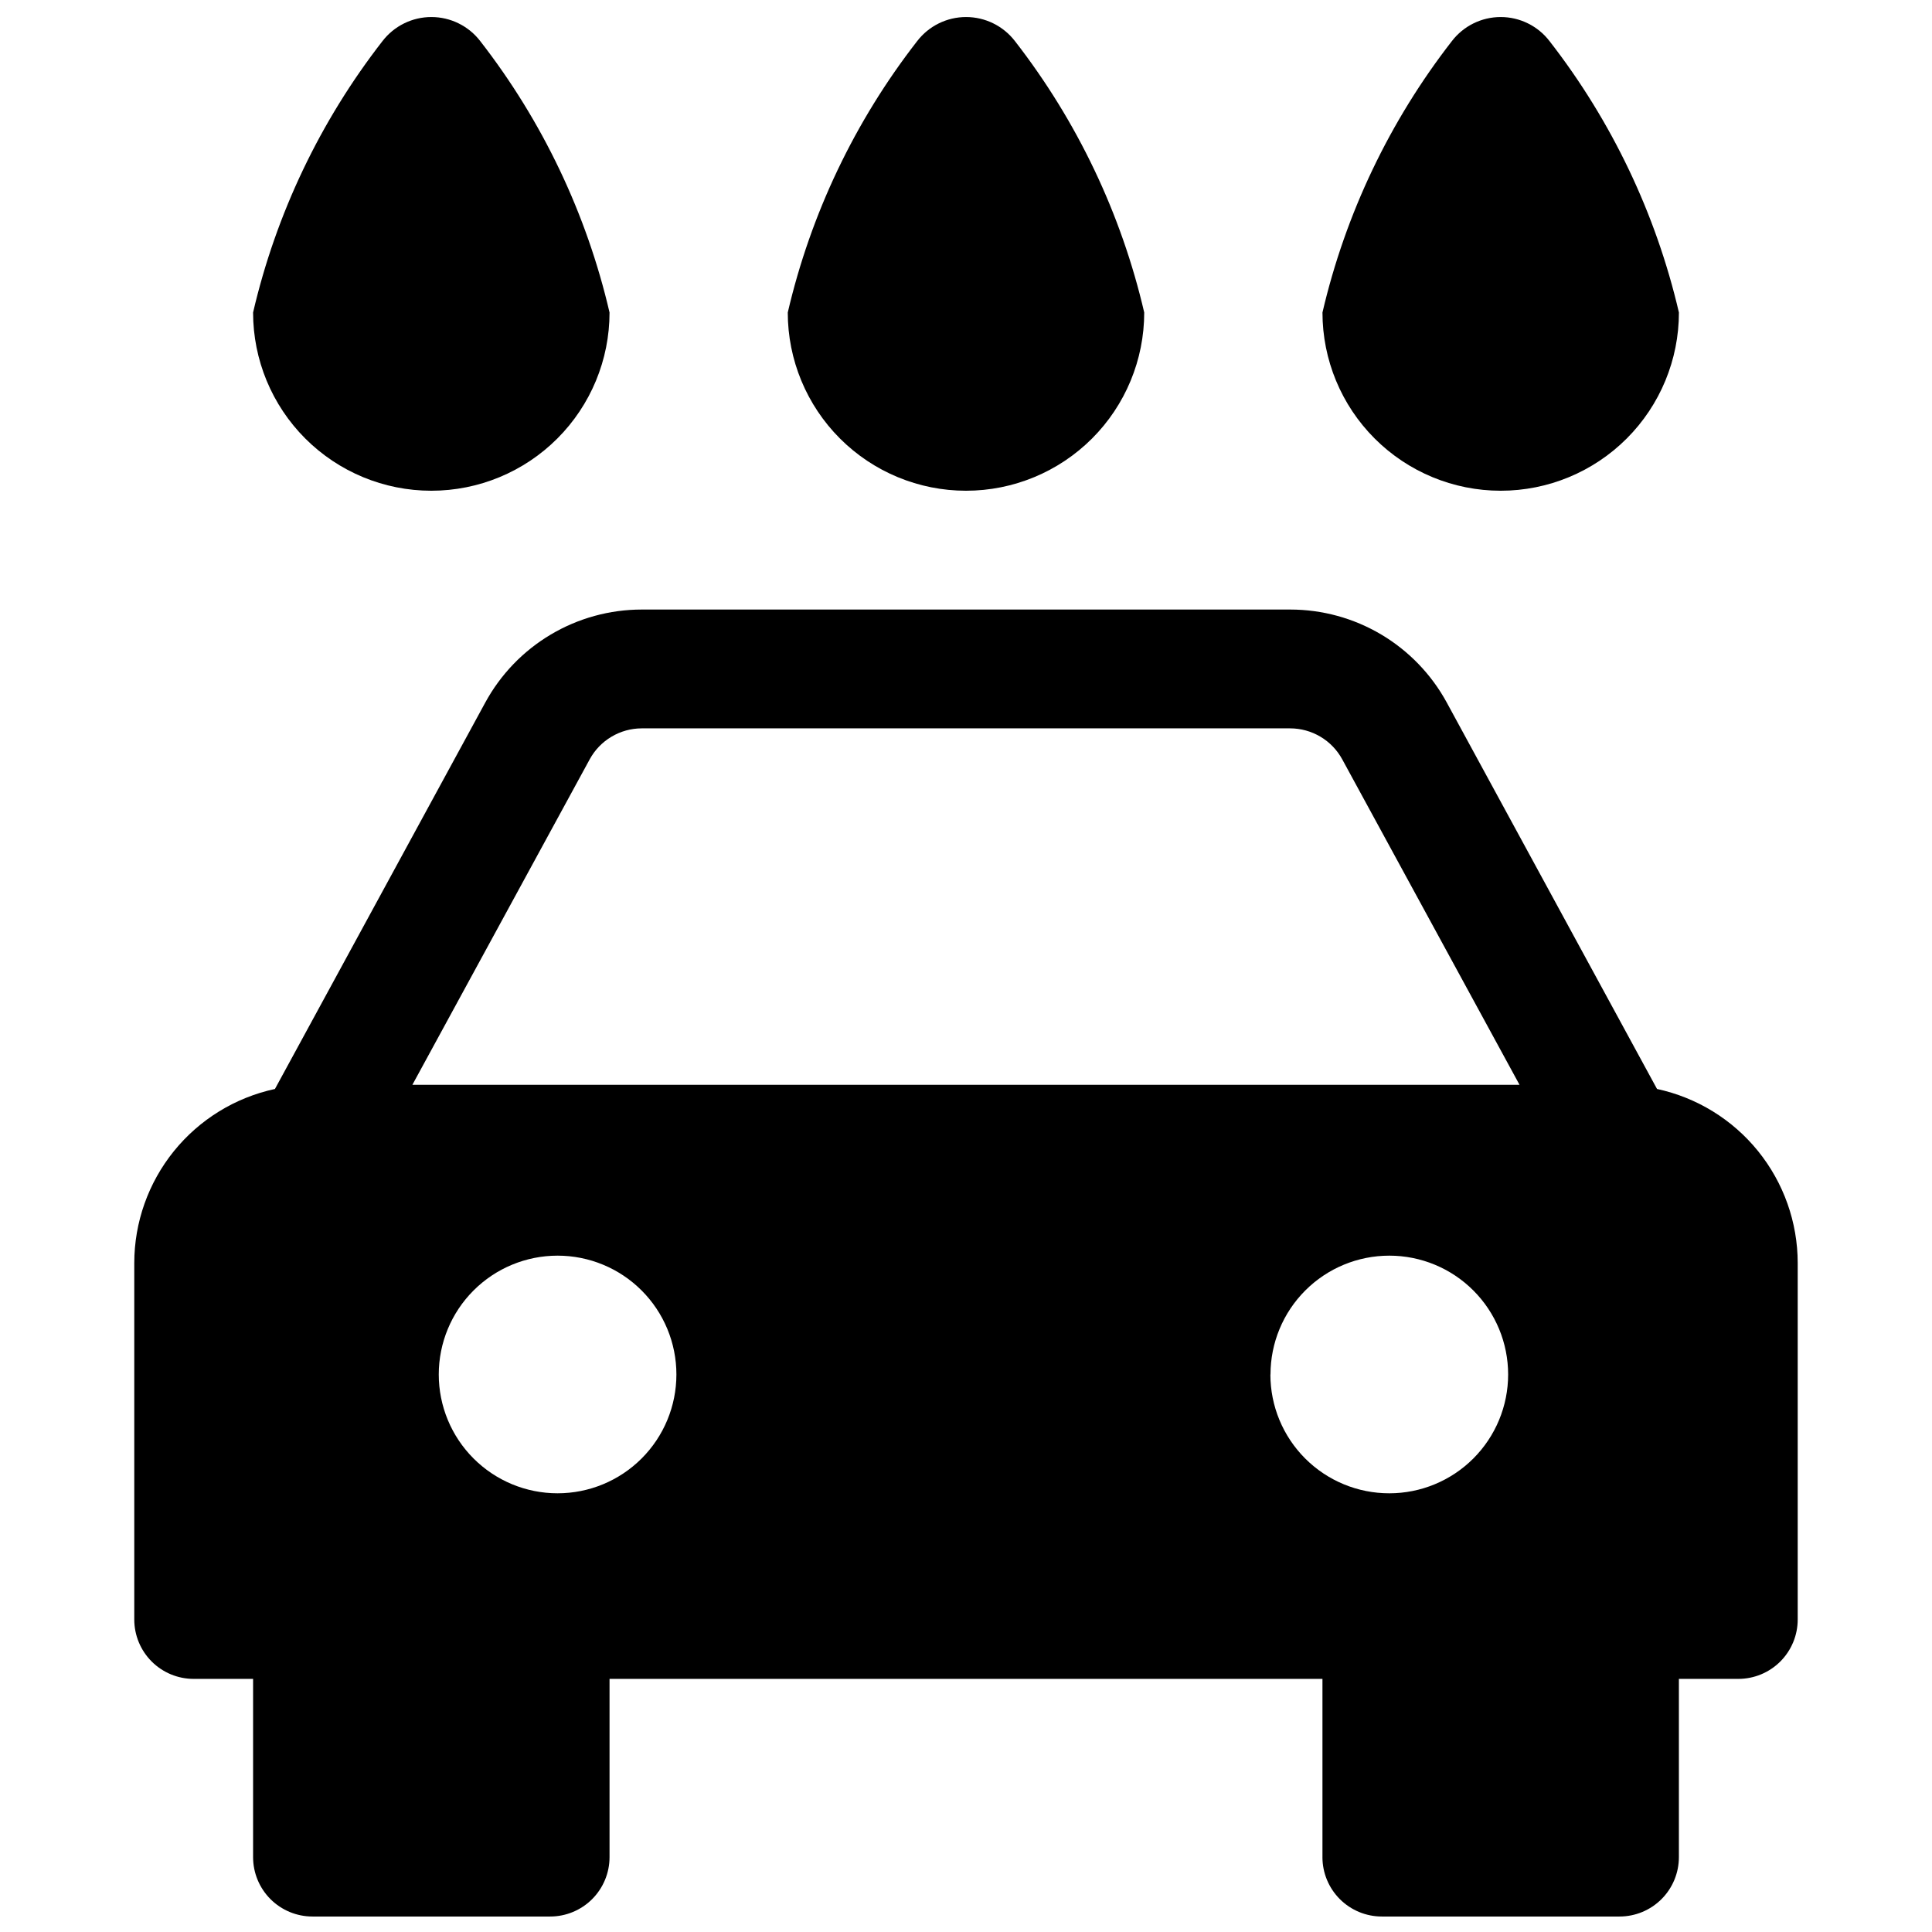
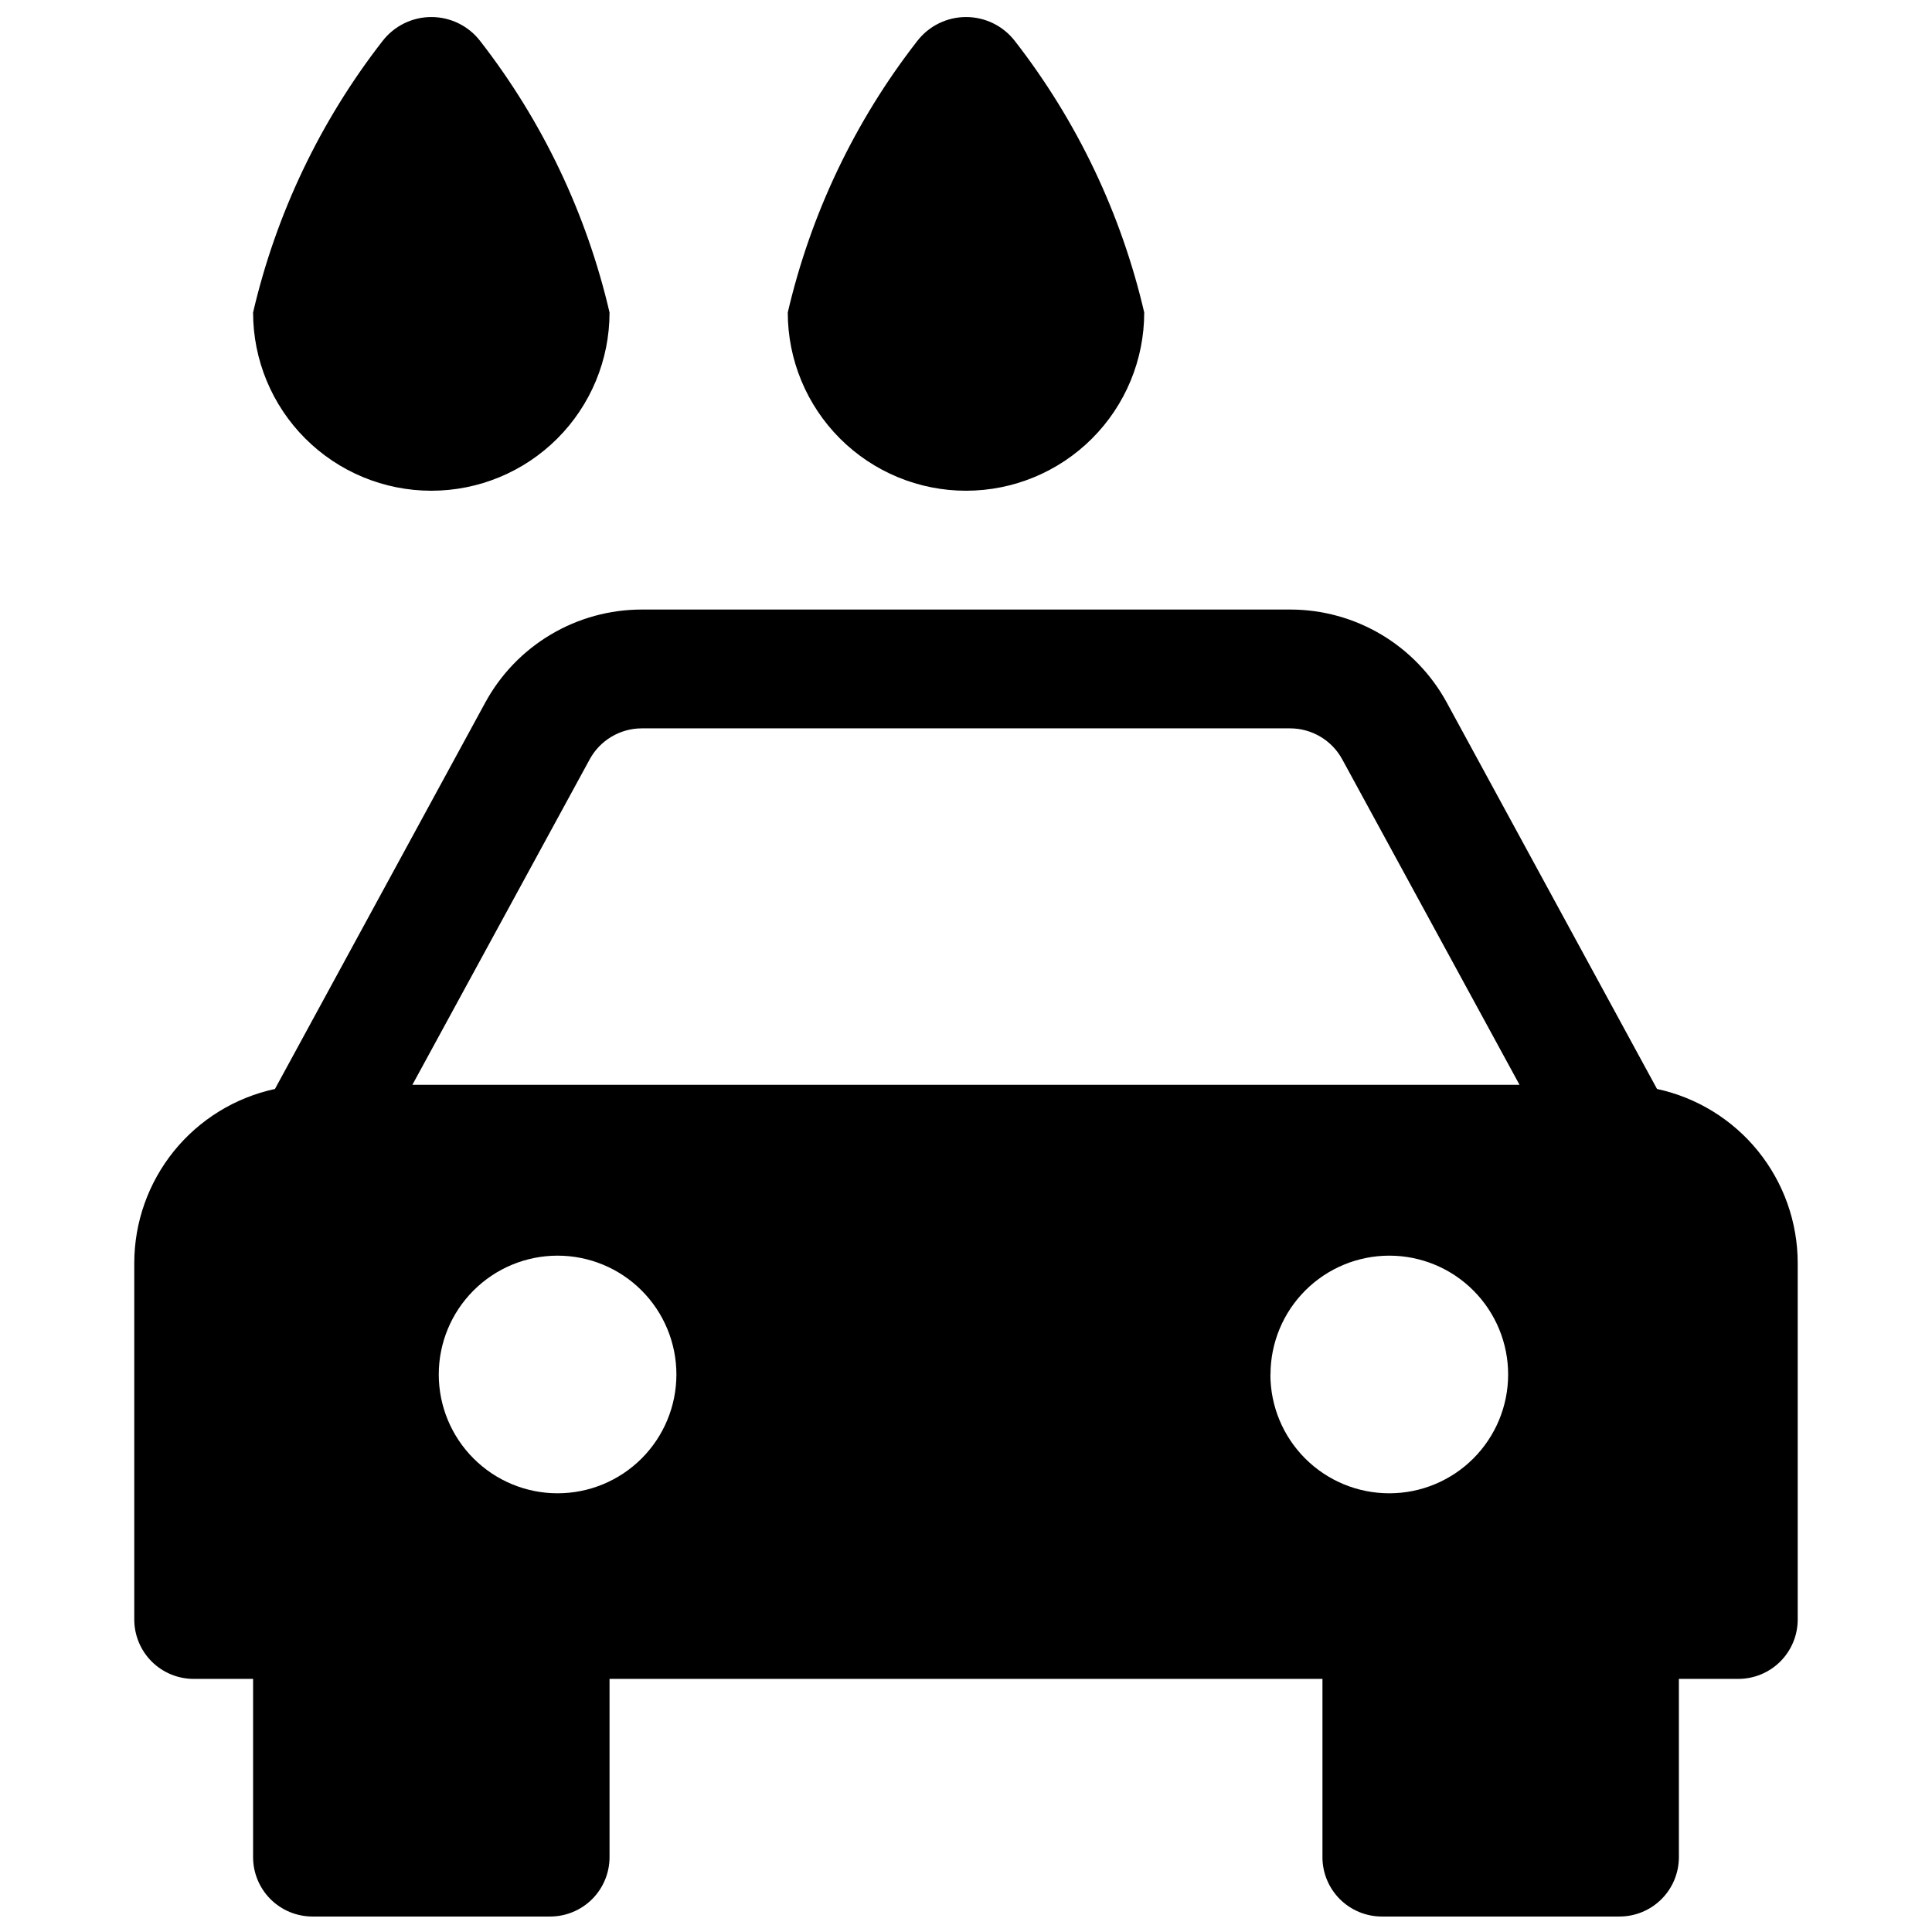
<svg xmlns="http://www.w3.org/2000/svg" width="800px" height="800px" version="1.1" viewBox="144 144 512 512">
  <defs>
    <clipPath id="d">
      <path d="m352 148.09h96v126.91h-96z" />
    </clipPath>
    <clipPath id="c">
      <path d="m494 148.09h95v126.91h-95z" />
    </clipPath>
    <clipPath id="b">
      <path d="m211 148.09h95v126.91h-95z" />
    </clipPath>
    <clipPath id="a">
      <path d="m179 305h442v346.9h-442z" />
    </clipPath>
  </defs>
  <g>
    <g clip-path="url(#d)">
      <path d="m400 274.05c12.523 0 24.539-4.977 33.398-13.836 8.855-8.855 13.832-20.871 13.832-33.398-6.078-26.168-17.77-50.707-34.258-71.918-3.094-4.023-7.883-6.383-12.957-6.383-5.078 0-9.867 2.359-12.957 6.383-16.504 21.207-28.203 45.746-34.293 71.918 0 12.527 4.977 24.543 13.836 33.398 8.855 8.859 20.871 13.836 33.398 13.836z" />
    </g>
    <g clip-path="url(#c)">
-       <path d="m541.7 274.05c12.527 0 24.539-4.977 33.398-13.836 8.855-8.855 13.832-20.871 13.832-33.398-6.094-26.168-17.793-50.707-34.289-71.918-3.086-4.023-7.871-6.383-12.941-6.383-5.07 0-9.855 2.359-12.941 6.383-16.496 21.211-28.195 45.75-34.293 71.918 0 12.527 4.977 24.543 13.836 33.398 8.859 8.859 20.871 13.836 33.398 13.836z" />
-     </g>
+       </g>
    <g clip-path="url(#b)">
      <path d="m258.3 274.05c12.527 0 24.543-4.977 33.398-13.836 8.859-8.855 13.836-20.871 13.836-33.398-6.082-26.168-17.77-50.707-34.262-71.918-3.09-4.023-7.879-6.383-12.957-6.383-5.074 0-9.863 2.359-12.957 6.383-16.5 21.207-28.199 45.746-34.289 71.918 0 12.527 4.977 24.543 13.832 33.398 8.859 8.859 20.871 13.836 33.398 13.836z" />
    </g>
    <g clip-path="url(#a)">
      <path d="m583.13 432.59-55.734-102.43v-0.004c-4.062-7.449-10.059-13.668-17.355-18.004-7.297-4.332-15.625-6.617-24.113-6.617h-171.86c-8.488 0.004-16.82 2.293-24.121 6.633-7.297 4.34-13.289 10.562-17.348 18.02l-55.734 102.4c-10.547 2.273-20 8.09-26.785 16.48-6.781 8.395-10.488 18.855-10.496 29.648v94.465c0 4.176 1.66 8.18 4.609 11.133 2.953 2.953 6.957 4.609 11.133 4.609h15.746v47.234c0 4.176 1.66 8.18 4.609 11.133 2.953 2.953 6.957 4.609 11.133 4.609h62.977c4.176 0 8.18-1.656 11.133-4.609s4.613-6.957 4.613-11.133v-47.234h188.93v47.23l-0.004 0.004c0 4.176 1.66 8.18 4.613 11.133s6.957 4.609 11.133 4.609h62.977c4.176 0 8.18-1.656 11.133-4.609s4.609-6.957 4.609-11.133v-47.234h15.746c4.176 0 8.18-1.656 11.133-4.609 2.953-2.953 4.609-6.957 4.609-11.133v-94.465c-0.008-10.793-3.715-21.254-10.496-29.648-6.781-8.391-16.234-14.207-26.785-16.48zm-282.86-87.348c1.348-2.484 3.34-4.555 5.769-6 2.426-1.445 5.195-2.215 8.02-2.219h171.83c2.828 0 5.606 0.766 8.039 2.211s4.43 3.519 5.785 6.008l46.98 86.246h-293.41zm-8.5 194.5-0.004-0.004c-8.352 0-16.359-3.316-22.266-9.223s-9.223-13.914-9.223-22.266c0-8.352 3.316-16.359 9.223-22.266s13.914-9.223 22.266-9.223c8.352 0 16.359 3.316 22.266 9.223s9.223 13.914 9.223 22.266c0 8.355-3.32 16.371-9.234 22.277-5.91 5.906-13.93 9.219-22.285 9.211zm188.93-31.488-0.004-0.004c0-8.352 3.316-16.359 9.223-22.266s13.914-9.223 22.266-9.223c8.352 0 16.359 3.316 22.266 9.223 5.902 5.906 9.223 13.914 9.223 22.266 0 8.352-3.32 16.359-9.223 22.266-5.906 5.906-13.914 9.223-22.266 9.223-8.359 0.008-16.375-3.305-22.285-9.211-5.914-5.906-9.234-13.922-9.234-22.277z" />
    </g>
  </g>
</svg>